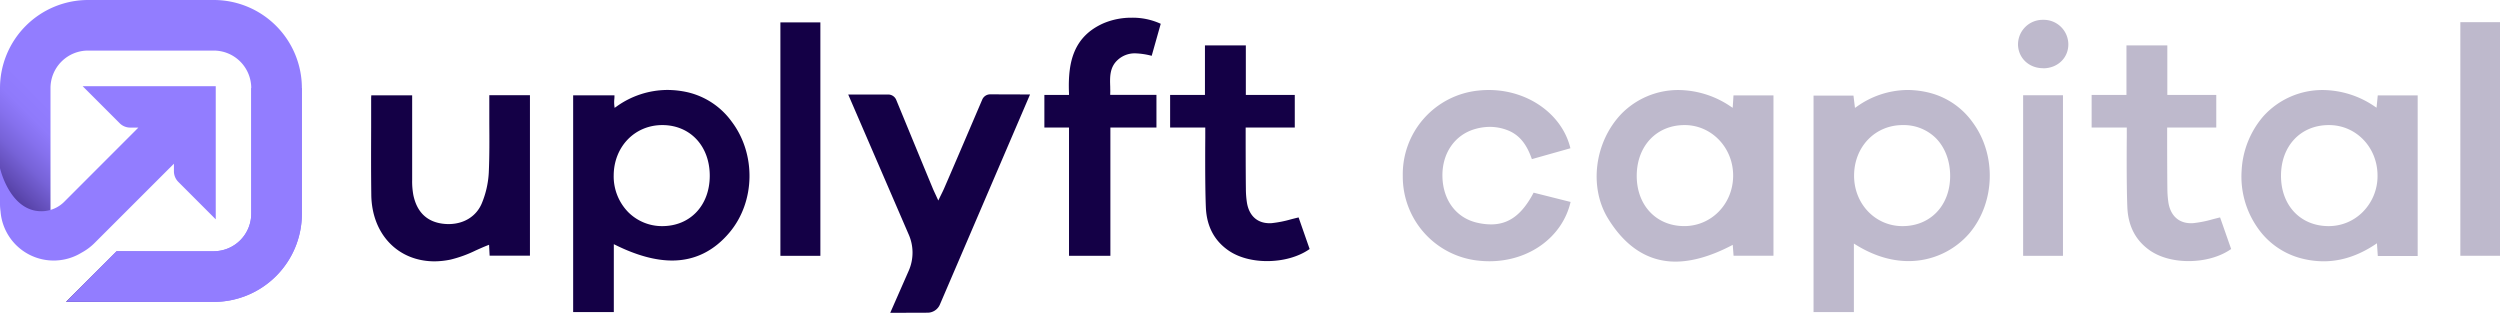
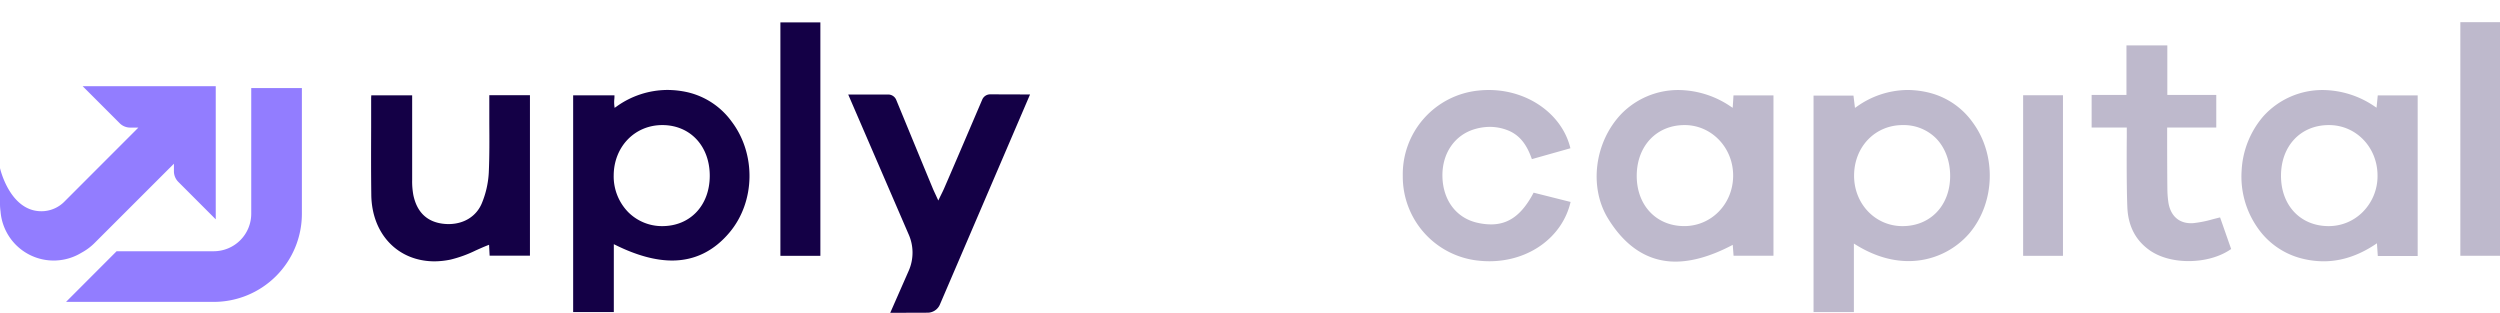
<svg xmlns="http://www.w3.org/2000/svg" viewBox="0 0 1014.96 126.95">
  <defs>
    <linearGradient id="linear-gradient" x1="127.96" y1="-5.4" x2="11.31" y2="111.25" gradientUnits="userSpaceOnUse">
      <stop offset="0.67" stop-color="#927dff" />
      <stop offset="0.72" stop-color="#8f7afb" />
      <stop offset="0.76" stop-color="#8671ee" />
      <stop offset="0.81" stop-color="#7763d8" />
      <stop offset="0.86" stop-color="#634eb9" />
      <stop offset="0.92" stop-color="#483492" />
      <stop offset="0.97" stop-color="#281463" />
      <stop offset="1" stop-color="#140046" />
    </linearGradient>
    <linearGradient id="linear-gradient-2" x1="84.18" y1="38.26" x2="0.75" y2="121.69" gradientUnits="userSpaceOnUse">
      <stop offset="0" stop-color="#927dff" />
      <stop offset="1" stop-color="#927dff" />
    </linearGradient>
  </defs>
  <title>Uplyft_Asset 3</title>
  <g id="Layer_2" data-name="Layer 2">
    <g id="Layer_1-2" data-name="Layer 1">
      <g>
        <g>
-           <path d="M86.81,0H35.75A35.79,35.79,0,0,0,0,35.75V73a16.82,16.82,0,0,0,16.84,16.5,17.66,17.66,0,0,0,2-.12l1.66-.2V35.75A15.24,15.24,0,0,1,35.75,20.53H86.81A15.24,15.24,0,0,1,102,35.75V86.81A15.24,15.24,0,0,1,86.81,102H47.34L26.81,122.56h60a35.79,35.79,0,0,0,35.75-35.75V35.75A35.79,35.79,0,0,0,86.81,0Z" fill="url(#linear-gradient)" />
          <path d="M102,35.75V86.81A15.24,15.24,0,0,1,86.81,102H47.34L26.81,122.56h60a35.79,35.79,0,0,0,35.75-35.75V35.75" fill="#927dff" />
          <path d="M33.56,35l15,15a6.05,6.05,0,0,0,4.32,1.8h3.29L26,82a13.1,13.1,0,0,1-7.6,3.66,12.3,12.3,0,0,1-1.58.1C3.92,85.78,0,68.25,0,68.25V82.7a22.34,22.34,0,0,0,.22,3.15A21.64,21.64,0,0,0,33.08,102.6a22.72,22.72,0,0,0,5.37-4L70.61,66.46v3.07a6.1,6.1,0,0,0,1.79,4.32l15.19,15.2V35Z" fill="url(#linear-gradient-2)" />
        </g>
        <path d="M232.69,126.7v-88h16.77c0,.48,0,1-.05,1.48a12.65,12.65,0,0,0,0,2.68l.11.93.77-.53a35.64,35.64,0,0,1,20.52-6.74,37.69,37.69,0,0,1,8.64,1,30.71,30.71,0,0,1,17.6,11.85c9.95,13.14,9.6,32.47-.82,44.94-6.35,7.6-14.21,11.46-23.37,11.46h0c-6.78,0-14.46-2.1-22.84-6.24l-.82-.4V126.7Zm36.19-75.92c-11.19,0-19.67,8.79-19.73,20.46a20.78,20.78,0,0,0,5.9,14.89,19.36,19.36,0,0,0,13.81,5.67c11.37,0,19.29-8.43,19.29-20.44S280.29,50.85,269,50.78Z" fill="#140046" />
        <path d="M736.27,126.69V38.8h16.21l.61,5,.78-.53a35.94,35.94,0,0,1,20.51-6.74,37.3,37.3,0,0,1,9.24,1.21A30.81,30.81,0,0,1,801,49.86c9.58,13.09,9,32.31-1.34,44.71A32.54,32.54,0,0,1,774.86,106c-7.11,0-14.29-2.22-21.34-6.58l-.87-.54v27.82Zm36.19-75.91c-11.19,0-19.67,8.79-19.73,20.44-.06,11.42,8.46,20.46,19.41,20.58h.26c11.26,0,19.21-8.27,19.33-20.1.06-6.2-2-11.7-5.68-15.5a18.56,18.56,0,0,0-13.44-5.42Z" fill="#beb9cc" />
        <path d="M680.21,106.21c-11,0-20.23-5.87-27.35-17.46C645,76,647.32,57.69,658.23,46.25a32.27,32.27,0,0,1,23.32-9.7,38.16,38.16,0,0,1,21.08,6.69l.82.53.32-5.05H720v65.1H703.8l-.33-4.42-.76.4C694.48,104.05,686.91,106.21,680.21,106.21Zm3.7-55.43c-11.3,0-19.29,8.36-19.42,20.35s7.71,20.54,19.06,20.66h.23c11,0,19.75-8.93,19.85-20.33S695,50.92,684.21,50.78Z" fill="#beb9cc" />
        <path d="M943.37,106.08a36.25,36.25,0,0,1-10-1.44,31.06,31.06,0,0,1-17.09-12.55,36.12,36.12,0,0,1-6.21-22.88,36.54,36.54,0,0,1,8.81-22,32.28,32.28,0,0,1,24.25-10.66,37.76,37.76,0,0,1,20.92,6.65l.79.53.49-5h16.21v65.2H965.35L965,98.77l-.81.54C957.42,103.81,950.42,106.08,943.37,106.08Zm2.08-55.3c-11.4,0-19.38,8.44-19.4,20.53s7.89,20.43,19.24,20.49h.09a19.44,19.44,0,0,0,13.86-5.74,20.63,20.63,0,0,0,6-14.77c0-11.43-8.64-20.45-19.59-20.51Z" fill="#beb9cc" />
        <path d="M361.42,127l7.51-17.09a18.25,18.25,0,0,0-.14-15L344.36,38.37h16.23a3.53,3.53,0,0,1,3.27,2.19c3.14,7.62,10.86,26.37,14.82,35.9.31.75.66,1.49,1.06,2.35l.69,1.5.5,1.1.53-1.09.73-1.49c.43-.86.79-1.61,1.12-2.36,4.16-9.56,12.19-28.38,15.45-36A3.51,3.51,0,0,1,402,38.3l16.18.05-36.6,85.29a5.45,5.45,0,0,1-5,3.31Z" fill="#140046" />
        <path d="M176.46,106.1c-14.94,0-25.52-11.08-25.72-27-.12-9.08-.09-18.32-.06-27.25q0-5.84,0-11.67c0-.39,0-.79.05-1.25,0-.08,0-.16,0-.24h16.6v11c0,7.67,0,15.6,0,23.41a30.53,30.53,0,0,0,.49,6.13c1.45,6.86,5.46,10.76,11.92,11.59a19,19,0,0,0,2.37.15c6.25,0,11.29-3.15,13.5-8.44a37.46,37.46,0,0,0,2.83-12.49c.3-6.66.25-13.44.21-20q0-4.05,0-8.1v-3.3h16.5v65.15H198.78l-.22-4.42-.74.29c-1.55.61-3.13,1.32-4.65,2a50,50,0,0,1-10.29,3.74A33.14,33.14,0,0,1,176.46,106.1Z" fill="#140046" />
        <path d="M604.66,106.06c-1.25,0-2.52-.06-3.77-.18A34.27,34.27,0,0,1,569.51,71.5a34.14,34.14,0,0,1,30.68-34.73,40,40,0,0,1,4.24-.23c16,0,29.84,9.91,33.13,23.65L621.92,64.6c-1.65-4.66-4.18-9.58-10-11.78a19.81,19.81,0,0,0-7.07-1.31,22,22,0,0,0-5.82.82c-8.44,2.33-13.71,10-13.42,19.57s5.75,16.68,14.24,18.55a25.24,25.24,0,0,0,5.49.65c7.27,0,12.61-4,17.29-12.88l15,3.77C634.34,96.19,620.87,106.06,604.66,106.06Z" fill="#beb9cc" />
-         <path d="M434,103.85V51.77h-10V38.53h10l0-.59c-.31-7.18.38-12.54,2.18-16.87C438.38,15.8,442.25,12,448,9.45A29,29,0,0,1,459.5,7.19a27.14,27.14,0,0,1,11.74,2.47l-3.67,13a29.54,29.54,0,0,0-6.64-1,10.17,10.17,0,0,0-7.2,2.71c-3.28,3-3.14,7-3,10.87,0,.88.06,1.8,0,2.7v.57h18.77V51.77h-18.7v52.08Z" fill="#140046" />
-         <path d="M514.41,106c-5.94,0-11.4-1.46-15.38-4.11-5.95-4-9.14-9.91-9.47-17.69-.4-9.33-.24-28.19-.24-28.38V51.77H475.05V38.53h14.14V18.43h16.6v20.1h19.87V51.77H505.72v4.41s0,13.62.09,20.44a37,37,0,0,0,.4,5.48c.82,5.41,4.17,8.52,9.18,8.52.36,0,.73,0,1.11-.05a45.74,45.74,0,0,0,7.59-1.52c1-.26,2.06-.53,3.12-.78l4.48,12.83C527.25,104.24,521,106,514.41,106Z" fill="#140046" />
        <path d="M888.52,106c-5.93,0-11.4-1.46-15.38-4.11-5.95-4-9.13-9.91-9.47-17.69-.4-9.33-.24-28.19-.23-28.38V51.77H849.17V38.53h14.14V18.43H879.9v20.1h19.87V51.77H879.83v4.41s0,13.62.09,20.44a39.81,39.81,0,0,0,.4,5.48c.83,5.41,4.17,8.52,9.18,8.52.36,0,.74,0,1.11-.05a46.06,46.06,0,0,0,7.6-1.52c1-.26,2-.53,3.11-.78l4.49,12.82C901.36,104.24,895.09,106,888.52,106Z" fill="#beb9cc" />
        <rect x="316.83" y="9.09" width="16.23" height="94.77" fill="#140046" />
        <rect x="998.86" y="9" width="16.11" height="94.84" fill="#beb9cc" />
        <rect x="821.36" y="38.67" width="16.17" height="65.19" fill="#beb9cc" />
-         <path d="M829.44,27.69c-5.72,0-10.09-4.15-10.16-9.64a10,10,0,0,1,10-10h.19a10,10,0,0,1,10.24,9.88c.05,5.53-4.3,9.74-10.11,9.8Z" fill="#beb9cc" />
      </g>
    </g>
  </g>
</svg>